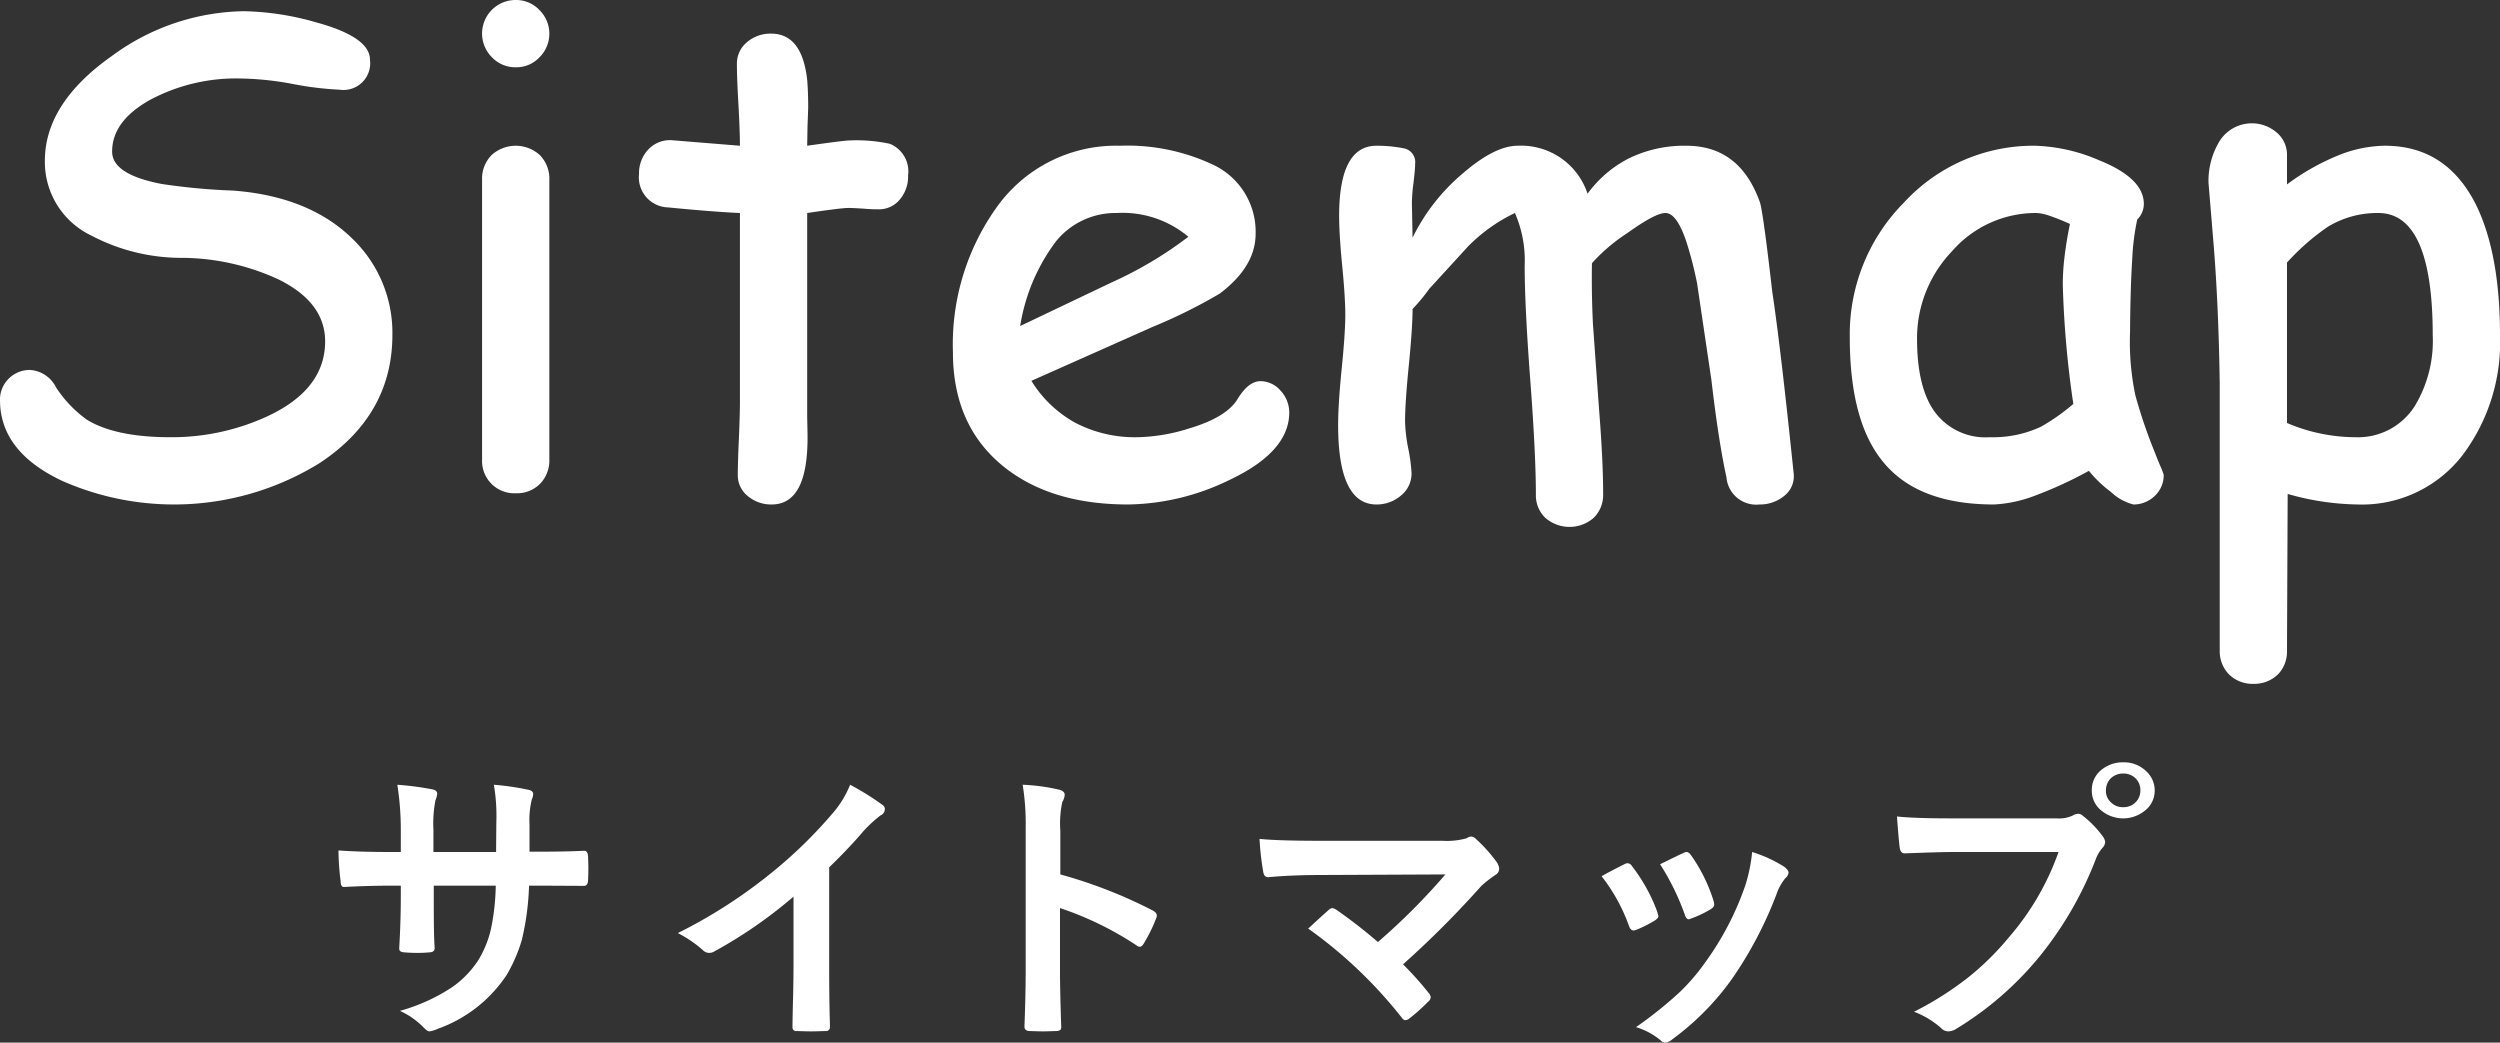
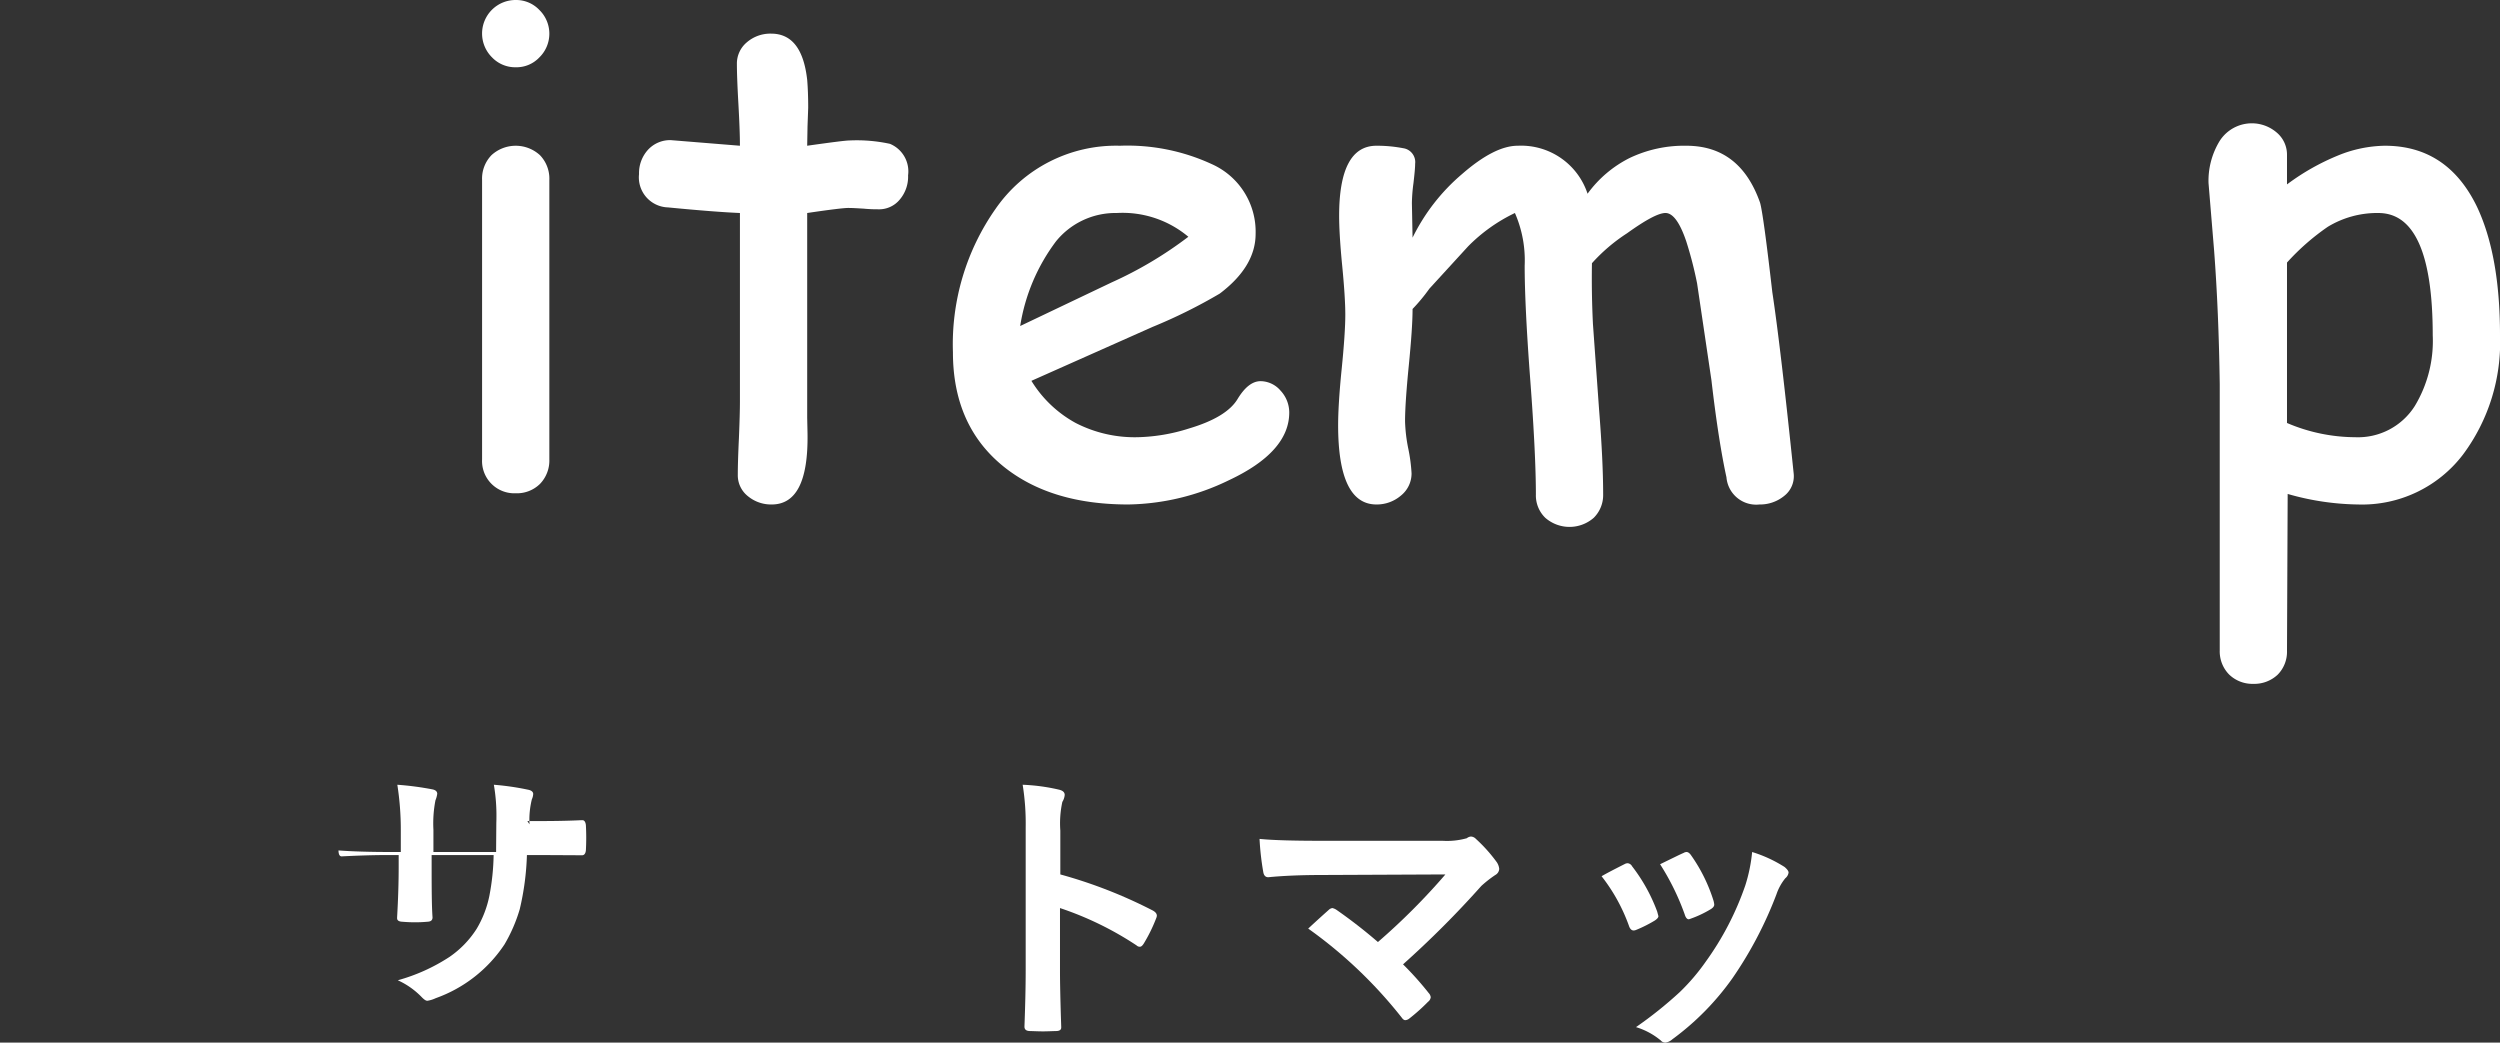
<svg xmlns="http://www.w3.org/2000/svg" width="223.002" height="93" viewBox="0 0 223.002 93">
  <rect x="0" y="0" width="223.002" height="93" fill="#333333" stroke="none" />
  <g transform="translate(-1223.998 -264.5)">
-     <path d="M1229.58,307.41a24.685,24.685,0,0,0,22.94-1.61c4.31-2.85,6.48-6.66,6.48-11.44a11.641,11.641,0,0,0-3.53-8.53c-2.56-2.53-6.13-3.99-10.69-4.33a55.992,55.992,0,0,1-6.36-.59c-2.95-.57-4.42-1.52-4.42-2.89,0-1.82,1.13-3.35,3.38-4.61a16.288,16.288,0,0,1,8-1.91,27.239,27.239,0,0,1,4.68.48,28.509,28.509,0,0,0,4.22.52,2.384,2.384,0,0,0,2.72-2.67q0-2.025-4.78-3.33a24.8,24.8,0,0,0-6.47-1,20.287,20.287,0,0,0-11.78,4c-3.99,2.81-5.97,5.94-5.97,9.34a7.277,7.277,0,0,0,4.16,6.68,17.24,17.24,0,0,0,7.89,1.98,20.767,20.767,0,0,1,8.76,1.91c2.78,1.36,4.19,3.2,4.19,5.54,0,2.86-1.72,5.08-5.12,6.67a20.349,20.349,0,0,1-8.69,1.88c-3.25,0-5.74-.52-7.44-1.56a10.772,10.772,0,0,1-2.75-2.88,2.8,2.8,0,0,0-2.3-1.56,2.657,2.657,0,0,0-2.7,2.84Q1224.09,304.84,1229.58,307.41Z" fill="#FFFFFF" fill-rule="evenodd" />
    <path d="M1273,287.61v-7.06a3.009,3.009,0,0,0-.84-2.21,3.2,3.2,0,0,0-4.32,0,3.009,3.009,0,0,0-.84,2.21v24.93a2.879,2.879,0,0,0,3,3.02,2.931,2.931,0,0,0,2.17-.84,3,3,0,0,0,.83-2.18V287.61Zm-.89-17.99a2.958,2.958,0,0,0,0-4.23,2.852,2.852,0,0,0-2.09-.89,2.991,2.991,0,0,0-2.13,5.12,2.861,2.861,0,0,0,2.13.88A2.8,2.8,0,0,0,1272.11,269.62Z" fill="#FFFFFF" fill-rule="evenodd" />
    <path d="M1304.25,282.31a3.147,3.147,0,0,0,.75-2.17,2.658,2.658,0,0,0-1.62-2.81,13.921,13.921,0,0,0-3.61-.3c-.32,0-1.58.16-3.77.47l.03-1.73.06-1.65c0-.96-.03-1.79-.09-2.5-.31-2.75-1.37-4.12-3.22-4.12a3.208,3.208,0,0,0-2.17.78,2.467,2.467,0,0,0-.88,1.94c0,.72.04,1.87.13,3.47s.14,2.87.14,3.81l-6.17-.5a2.678,2.678,0,0,0-2.03.86,3.093,3.093,0,0,0-.8,2.17,2.678,2.678,0,0,0,2.58,2.97c2.87.28,5.01.44,6.42.5v16.81c0,.74-.03,1.83-.09,3.28-.07,1.47-.1,2.57-.1,3.28a2.372,2.372,0,0,0,.89,1.88,3.241,3.241,0,0,0,2.13.75c2.2,0,3.26-2.09,3.2-6.3l-.03-1.45V283.5c2.03-.3,3.25-.45,3.67-.45.38,0,.83.03,1.35.06a13.142,13.142,0,0,0,1.32.06A2.379,2.379,0,0,0,1304.25,282.31Z" fill="#FFFFFF" fill-rule="evenodd" />
    <path d="M1330,285.62a34.907,34.907,0,0,1-6.84,4.07l-8.16,3.89a16.958,16.958,0,0,1,3.2-7.56,6.827,6.827,0,0,1,5.41-2.52A9.123,9.123,0,0,1,1330,285.62Zm3.61,21.72c3.59-1.68,5.39-3.7,5.39-6.04a2.864,2.864,0,0,0-.78-1.96,2.379,2.379,0,0,0-1.77-.84c-.75,0-1.43.55-2.07,1.61q-.99,1.62-4.32,2.61a16.182,16.182,0,0,1-4.59.78,11.5,11.5,0,0,1-5.52-1.27,10.576,10.576,0,0,1-3.95-3.76l10.81-4.81a46.517,46.517,0,0,0,5.99-2.97c2.12-1.6,3.2-3.38,3.2-5.33a6.6,6.6,0,0,0-3.91-6.22,17.93,17.93,0,0,0-8.2-1.64,13.064,13.064,0,0,0-11.08,5.62,21.026,21.026,0,0,0-3.81,12.8q0,6.615,4.61,10.27c2.81,2.22,6.48,3.31,11.02,3.31A21.159,21.159,0,0,0,1333.61,307.34Z" fill="#FFFFFF" fill-rule="evenodd" />
    <path d="M1383.17,308.72a2.222,2.222,0,0,0,.83-1.94q-1.17-11.34-1.91-16.22-.795-6.93-1.09-7.97c-1.19-3.39-3.37-5.09-6.58-5.09a11.271,11.271,0,0,0-5.03,1.08,10.377,10.377,0,0,0-3.78,3.2,6.239,6.239,0,0,0-6.23-4.28q-2.07,0-4.97,2.53a17.587,17.587,0,0,0-4.41,5.67l-.06-3.08a14.822,14.822,0,0,1,.14-1.78c.09-.78.15-1.36.15-1.73a1.253,1.253,0,0,0-1.07-1.39,12.357,12.357,0,0,0-2.38-.22c-2.22,0-3.33,2.09-3.33,6.25,0,1,.08,2.48.27,4.42s.28,3.41.28,4.38c0,1.11-.11,2.75-.33,4.93s-.31,3.85-.31,4.94q0,7.08,3.42,7.08a3.319,3.319,0,0,0,2.19-.8,2.525,2.525,0,0,0,.94-1.98,14.858,14.858,0,0,0-.3-2.24,13.981,13.981,0,0,1-.28-2.4c0-1.06.11-2.71.33-4.94s.34-3.92.34-5.08a15.859,15.859,0,0,0,1.5-1.81l3.45-3.77a14.852,14.852,0,0,1,4.18-2.98,10.557,10.557,0,0,1,.87,4.7c0,2.32.16,5.71.5,10.21s.5,7.9.5,10.21a2.782,2.782,0,0,0,.84,2.07,3.285,3.285,0,0,0,4.32,0,2.849,2.849,0,0,0,.84-2.1c0-1.97-.12-4.48-.36-7.51l-.55-7.67c-.09-1.82-.12-3.61-.09-5.43a15.542,15.542,0,0,1,3.13-2.67c1.67-1.2,2.81-1.81,3.43-1.81.66,0,1.28.84,1.85,2.52a33.974,33.974,0,0,1,.97,3.76l1.28,8.64c.43,3.72.89,6.61,1.34,8.66a2.66,2.66,0,0,0,2.94,2.42A3.4,3.4,0,0,0,1383.17,308.72Z" fill="#FFFFFF" fill-rule="evenodd" />
-     <path d="M1408.94,300.53a18.085,18.085,0,0,1-2.88,2.03,10.077,10.077,0,0,1-4.56.94,5.625,5.625,0,0,1-4.87-2.19c-1.1-1.47-1.63-3.67-1.63-6.61a11.215,11.215,0,0,1,3.14-7.81,9.9,9.9,0,0,1,7.5-3.39,4.206,4.206,0,0,1,1.19.25,19.021,19.021,0,0,1,1.81.73c-.22,1.04-.37,1.99-.48,2.89a20.982,20.982,0,0,0-.16,2.5A88.191,88.191,0,0,0,1408.94,300.53Zm7.25,8.22a2.513,2.513,0,0,0,.81-1.91l-.17-.48c-.3-.67-.5-1.19-.63-1.53a44.913,44.913,0,0,1-1.73-5.08,23.284,23.284,0,0,1-.47-5.64q.03-3.915.19-6.42a21.773,21.773,0,0,1,.45-3.61,1.948,1.948,0,0,0,.59-1.39c0-1.52-1.32-2.82-3.98-3.89a15.478,15.478,0,0,0-5.72-1.3,15.673,15.673,0,0,0-11.65,5.02,16.692,16.692,0,0,0-4.88,12.06c0,4.98.97,8.67,2.94,11.08q3.09,3.84,9.92,3.84a11.749,11.749,0,0,0,3.56-.75,36.193,36.193,0,0,0,4.91-2.25,10.728,10.728,0,0,0,1.95,1.87,4.556,4.556,0,0,0,2.02,1.13A2.711,2.711,0,0,0,1416.19,308.75Z" fill="#FFFFFF" fill-rule="evenodd" />
    <path d="M1439.78,286.22c.81,1.81,1.22,4.55,1.22,8.19a11.237,11.237,0,0,1-1.59,6.29,5.994,5.994,0,0,1-5.33,2.8,15.606,15.606,0,0,1-6.08-1.27V287.92a20.687,20.687,0,0,1,3.64-3.19,8.489,8.489,0,0,1,4.5-1.23C1437.77,283.5,1438.97,284.41,1439.78,286.22Zm3.91,18.84a16.738,16.738,0,0,0,3.31-10.67q0-7.1-2.05-11.44c-1.75-3.62-4.48-5.45-8.22-5.45a11.427,11.427,0,0,0-4.18.87,20.628,20.628,0,0,0-4.55,2.58v-2.64a2.573,2.573,0,0,0-.91-1.98,3.4,3.4,0,0,0-5.2.92,6.814,6.814,0,0,0-.89,3.58l.5,6.04c.27,3.57.44,7.54.5,11.88v23.78a2.941,2.941,0,0,0,.84,2.14,2.989,2.989,0,0,0,2.16.83,3.042,3.042,0,0,0,2.16-.81,2.9,2.9,0,0,0,.84-2.13l.06-14a23.619,23.619,0,0,0,6.27.94A11.313,11.313,0,0,0,1443.69,305.06Z" fill="#FFFFFF" fill-rule="evenodd" />
-     <path d="M1271.23,338.03a7.589,7.589,0,0,1,.21-2.23,1.29,1.29,0,0,0,.12-.47c0-.19-.15-.33-.47-.39a23.809,23.809,0,0,0-3.04-.44,16.127,16.127,0,0,1,.23,2.97c0,.23-.01.4-.01.53l-.02,2.5h-5.59v-1.98a10.793,10.793,0,0,1,.18-2.63,2.344,2.344,0,0,0,.16-.58c0-.2-.14-.33-.39-.39a26.745,26.745,0,0,0-3.17-.42,25.8,25.8,0,0,1,.31,4.02v1.98h-.78c-1.99,0-3.58-.05-4.78-.14a22.831,22.831,0,0,0,.19,2.73c.01.36.1.53.29.53,1.35-.07,2.78-.12,4.3-.12h.78v1.05c0,1.45-.05,2.95-.14,4.51v.08c0,.19.16.3.47.31.34.03.73.05,1.14.05s.76-.02,1.09-.05c.32-.01.46-.14.46-.39-.07-.97-.08-2.48-.08-4.56v-1h5.53a20.754,20.754,0,0,1-.38,3.64,9.345,9.345,0,0,1-1.14,2.95,8.734,8.734,0,0,1-2.42,2.5,16.369,16.369,0,0,1-4.61,2.08,6.985,6.985,0,0,1,2.16,1.53c.19.19.34.3.48.3a2.7,2.7,0,0,0,.74-.23,12.311,12.311,0,0,0,6.14-4.8,13.818,13.818,0,0,0,1.36-3.14,24.007,24.007,0,0,0,.64-4.83h1.06l3.75.02h.11c.19,0,.31-.15.34-.44.02-.36.03-.74.03-1.13,0-.37-.01-.75-.03-1.11-.03-.29-.14-.45-.31-.45h-.06c-1.2.06-2.52.08-3.92.08h-.93Z" fill="#FFFFFF" fill-rule="evenodd" />
-     <path d="M1301,338.66a11.336,11.336,0,0,1,1.55-1.43.628.628,0,0,0,.38-.56.45.45,0,0,0-.21-.37,24.286,24.286,0,0,0-2.89-1.8,9.019,9.019,0,0,1-1.64,2.64,40.824,40.824,0,0,1-5.53,5.34,44.981,44.981,0,0,1-8.2,5.25,10.72,10.72,0,0,1,2.23,1.52.81.81,0,0,0,.55.25.9.9,0,0,0,.4-.09,41.1,41.1,0,0,0,7.14-4.93v6.14q0,.99-.03,2.49c-.04,1.55-.06,2.51-.06,2.92v.09a.315.315,0,0,0,.36.35c.42.01.86.03,1.3.03s.86-.02,1.29-.03a.346.346,0,0,0,.39-.38v-.07c-.06-2.1-.07-3.93-.07-5.46v-8.69C1299.08,340.78,1300.1,339.72,1301,338.66Z" fill="#FFFFFF" fill-rule="evenodd" />
+     <path d="M1271.23,338.03a7.589,7.589,0,0,1,.21-2.23,1.29,1.29,0,0,0,.12-.47c0-.19-.15-.33-.47-.39a23.809,23.809,0,0,0-3.04-.44,16.127,16.127,0,0,1,.23,2.97c0,.23-.01.4-.01.53l-.02,2.5h-5.59v-1.98a10.793,10.793,0,0,1,.18-2.63,2.344,2.344,0,0,0,.16-.58c0-.2-.14-.33-.39-.39a26.745,26.745,0,0,0-3.17-.42,25.8,25.8,0,0,1,.31,4.02v1.98h-.78c-1.99,0-3.58-.05-4.78-.14c.01.36.1.53.29.53,1.35-.07,2.78-.12,4.3-.12h.78v1.05c0,1.45-.05,2.95-.14,4.51v.08c0,.19.16.3.47.31.34.03.73.05,1.14.05s.76-.02,1.09-.05c.32-.01.46-.14.46-.39-.07-.97-.08-2.48-.08-4.56v-1h5.53a20.754,20.754,0,0,1-.38,3.64,9.345,9.345,0,0,1-1.14,2.95,8.734,8.734,0,0,1-2.42,2.5,16.369,16.369,0,0,1-4.61,2.08,6.985,6.985,0,0,1,2.16,1.53c.19.19.34.3.48.3a2.7,2.7,0,0,0,.74-.23,12.311,12.311,0,0,0,6.14-4.8,13.818,13.818,0,0,0,1.36-3.14,24.007,24.007,0,0,0,.64-4.83h1.06l3.75.02h.11c.19,0,.31-.15.34-.44.02-.36.03-.74.03-1.13,0-.37-.01-.75-.03-1.11-.03-.29-.14-.45-.31-.45h-.06c-1.2.06-2.52.08-3.92.08h-.93Z" fill="#FFFFFF" fill-rule="evenodd" />
    <path d="M1318.58,338.59a8.979,8.979,0,0,1,.18-2.56,1.4,1.4,0,0,0,.21-.62c0-.24-.17-.39-.5-.47a17.236,17.236,0,0,0-3.25-.44,21.735,21.735,0,0,1,.27,3.81V351c0,1.72-.05,3.42-.11,5.08,0,.25.16.39.5.39.38.01.75.03,1.16.03.37,0,.75-.02,1.15-.03.32,0,.47-.11.47-.31v-.08c-.08-2.38-.11-4.03-.11-4.97V345.5a28.962,28.962,0,0,1,6.83,3.33.4.4,0,0,0,.3.12c.11,0,.22-.09.34-.28a13.972,13.972,0,0,0,1.11-2.26.73.73,0,0,0,.06-.22c0-.19-.12-.33-.34-.46a42.607,42.607,0,0,0-8.27-3.23Z" fill="#FFFFFF" fill-rule="evenodd" />
    <path d="M1356.13,343.53a10.362,10.362,0,0,1,1.25-.98.661.661,0,0,0,.35-.55,1.325,1.325,0,0,0-.21-.58,13.654,13.654,0,0,0-1.87-2.09.651.651,0,0,0-.44-.21.659.659,0,0,0-.37.15,6.533,6.533,0,0,1-2.16.23h-10.66c-2.61,0-4.5-.05-5.67-.17a24.262,24.262,0,0,0,.33,2.94q.075.48.45.48c1.31-.13,2.94-.2,4.85-.2l10.95-.05a57.976,57.976,0,0,1-6.02,6.03,45.457,45.457,0,0,0-3.68-2.86,1.124,1.124,0,0,0-.38-.17.589.589,0,0,0-.28.12c-.39.35-1.02.91-1.88,1.71a40.456,40.456,0,0,1,8.35,7.95c.11.16.22.22.31.22a.631.631,0,0,0,.34-.13,16.734,16.734,0,0,0,1.69-1.51.58.58,0,0,0,.24-.41.662.662,0,0,0-.18-.37,28.064,28.064,0,0,0-2.29-2.56A86.877,86.877,0,0,0,1356.13,343.53Z" fill="#FFFFFF" fill-rule="evenodd" />
    <path d="M1379.68,343.48a26.141,26.141,0,0,1-3.52,6.79,18.466,18.466,0,0,1-2.33,2.73,35.8,35.8,0,0,1-3.9,3.12,6.3,6.3,0,0,1,2.21,1.19.528.528,0,0,0,.43.19,1.2,1.2,0,0,0,.61-.3,23.756,23.756,0,0,0,5.36-5.45,34.937,34.937,0,0,0,3.92-7.48,4.6,4.6,0,0,1,.79-1.43.775.775,0,0,0,.29-.51c0-.13-.13-.3-.35-.49a11.9,11.9,0,0,0-2.9-1.34A14.214,14.214,0,0,1,1379.68,343.48Zm-5.41,2.57c.09.31.22.45.36.45a.676.676,0,0,0,.17-.05,9.536,9.536,0,0,0,1.78-.84q.33-.195.33-.42a1.957,1.957,0,0,0-.06-.33,14.5,14.5,0,0,0-2-4.06c-.13-.19-.27-.3-.41-.3a.524.524,0,0,0-.26.08c-.29.12-.99.47-2.1,1.01A22.061,22.061,0,0,1,1374.27,346.05Zm-4.97,1.03c.09.28.24.42.42.42a.682.682,0,0,0,.22-.05,11.863,11.863,0,0,0,1.67-.84c.21-.14.32-.27.32-.39l-.11-.41a15.2,15.2,0,0,0-2.24-4.04.507.507,0,0,0-.39-.27.6.6,0,0,0-.28.08c-.87.44-1.55.79-2.05,1.08A15.809,15.809,0,0,1,1369.3,347.08Z" fill="#FFFFFF" fill-rule="evenodd" />
-     <path d="M1414.43,333.87a1.453,1.453,0,0,1,.49,1.13,1.481,1.481,0,0,1-.38,1.02,1.5,1.5,0,0,1-1.15.48,1.462,1.462,0,0,1-1.04-.38,1.365,1.365,0,0,1-.5-1.12,1.518,1.518,0,0,1,.38-1.02,1.56,1.56,0,0,1,1.16-.48A1.524,1.524,0,0,1,1414.43,333.87Zm-2.92-.75a2.275,2.275,0,0,0-.92,1.88,2.24,2.24,0,0,0,.72,1.69,3.064,3.064,0,0,0,3.95.17,2.257,2.257,0,0,0,.94-1.86,2.323,2.323,0,0,0-.74-1.69,2.843,2.843,0,0,0-2.07-.81A2.992,2.992,0,0,0,1411.51,333.12Zm-18.06,6.96c.05.37.2.56.48.54,1.88-.07,3.32-.12,4.3-.12h9.39a23.585,23.585,0,0,1-4.41,7.59,24.859,24.859,0,0,1-3.45,3.44,28.793,28.793,0,0,1-5.03,3.22,7.736,7.736,0,0,1,2.41,1.45.884.884,0,0,0,.65.3,1.408,1.408,0,0,0,.71-.23,29.045,29.045,0,0,0,7.37-6.38,31.971,31.971,0,0,0,5.05-8.69,3.374,3.374,0,0,1,.61-1.06.818.818,0,0,0,.25-.52.973.973,0,0,0-.21-.51,9.14,9.14,0,0,0-1.78-1.84.618.618,0,0,0-.42-.18.848.848,0,0,0-.45.14,2.851,2.851,0,0,1-1.44.27h-9.28c-2.24,0-3.89-.05-4.99-.17C1393.31,338.7,1393.39,339.62,1393.45,340.08Z" fill="#FFFFFF" fill-rule="evenodd" />
  </g>
</svg>